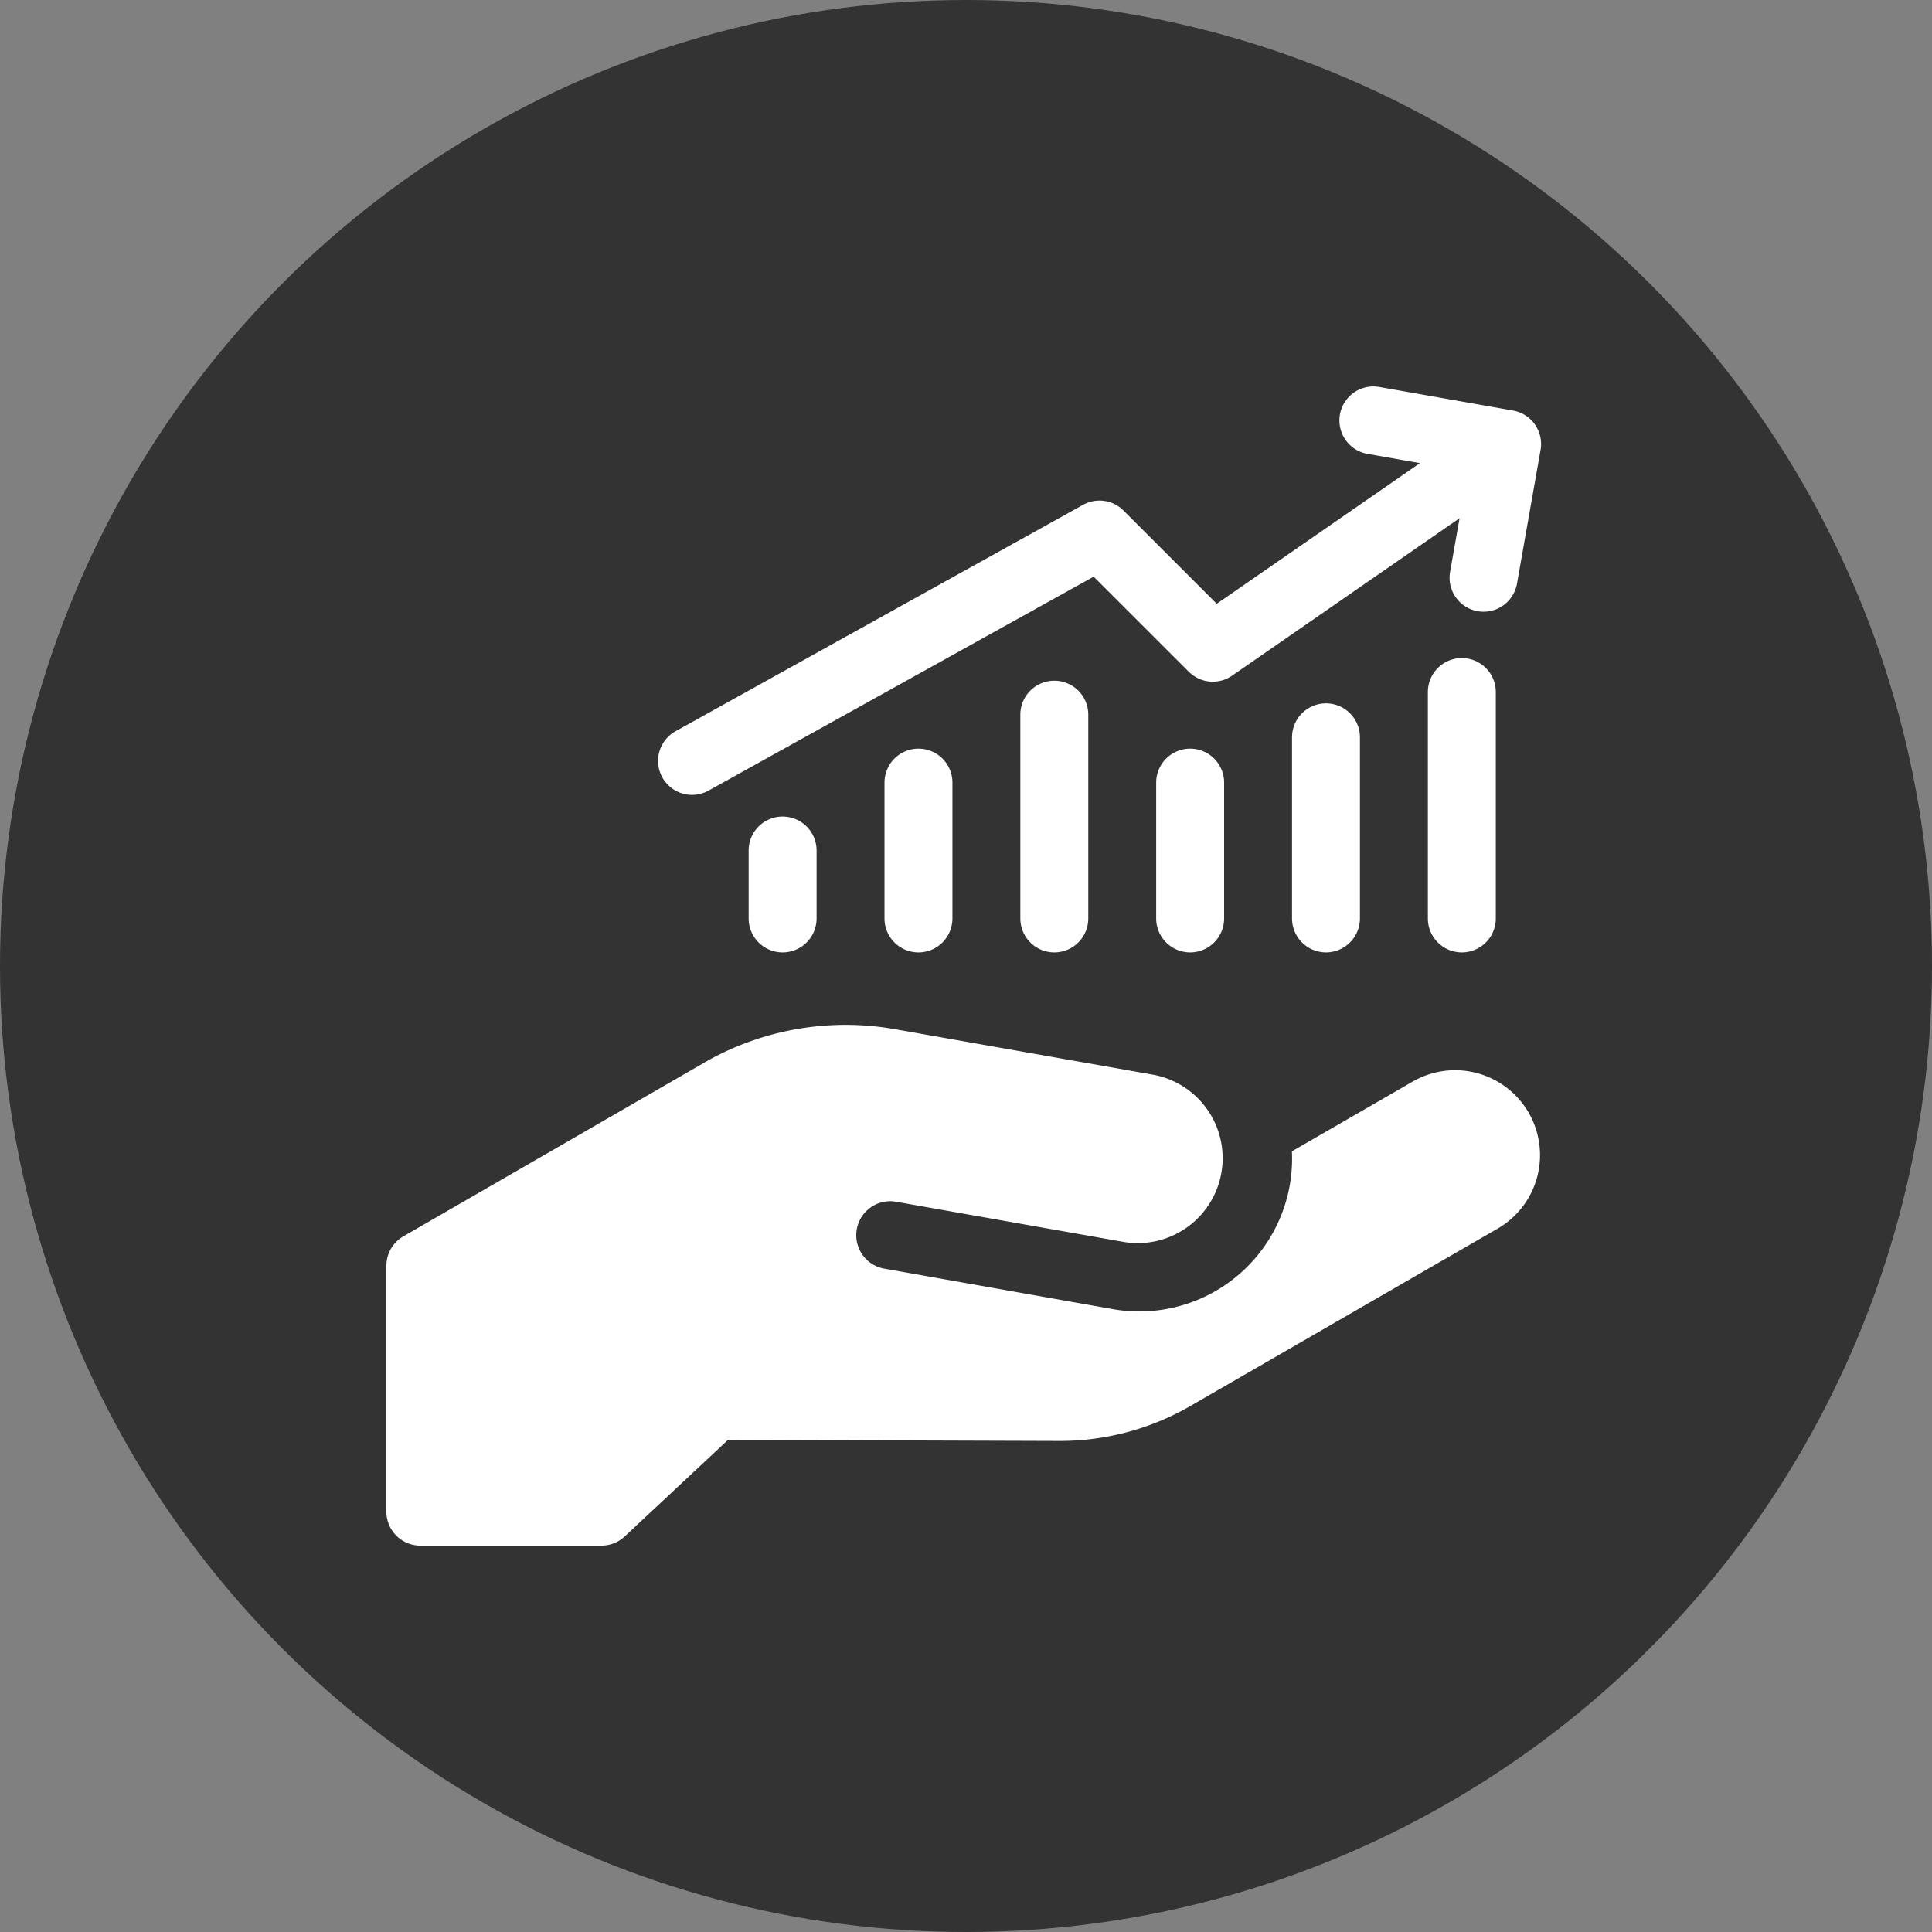
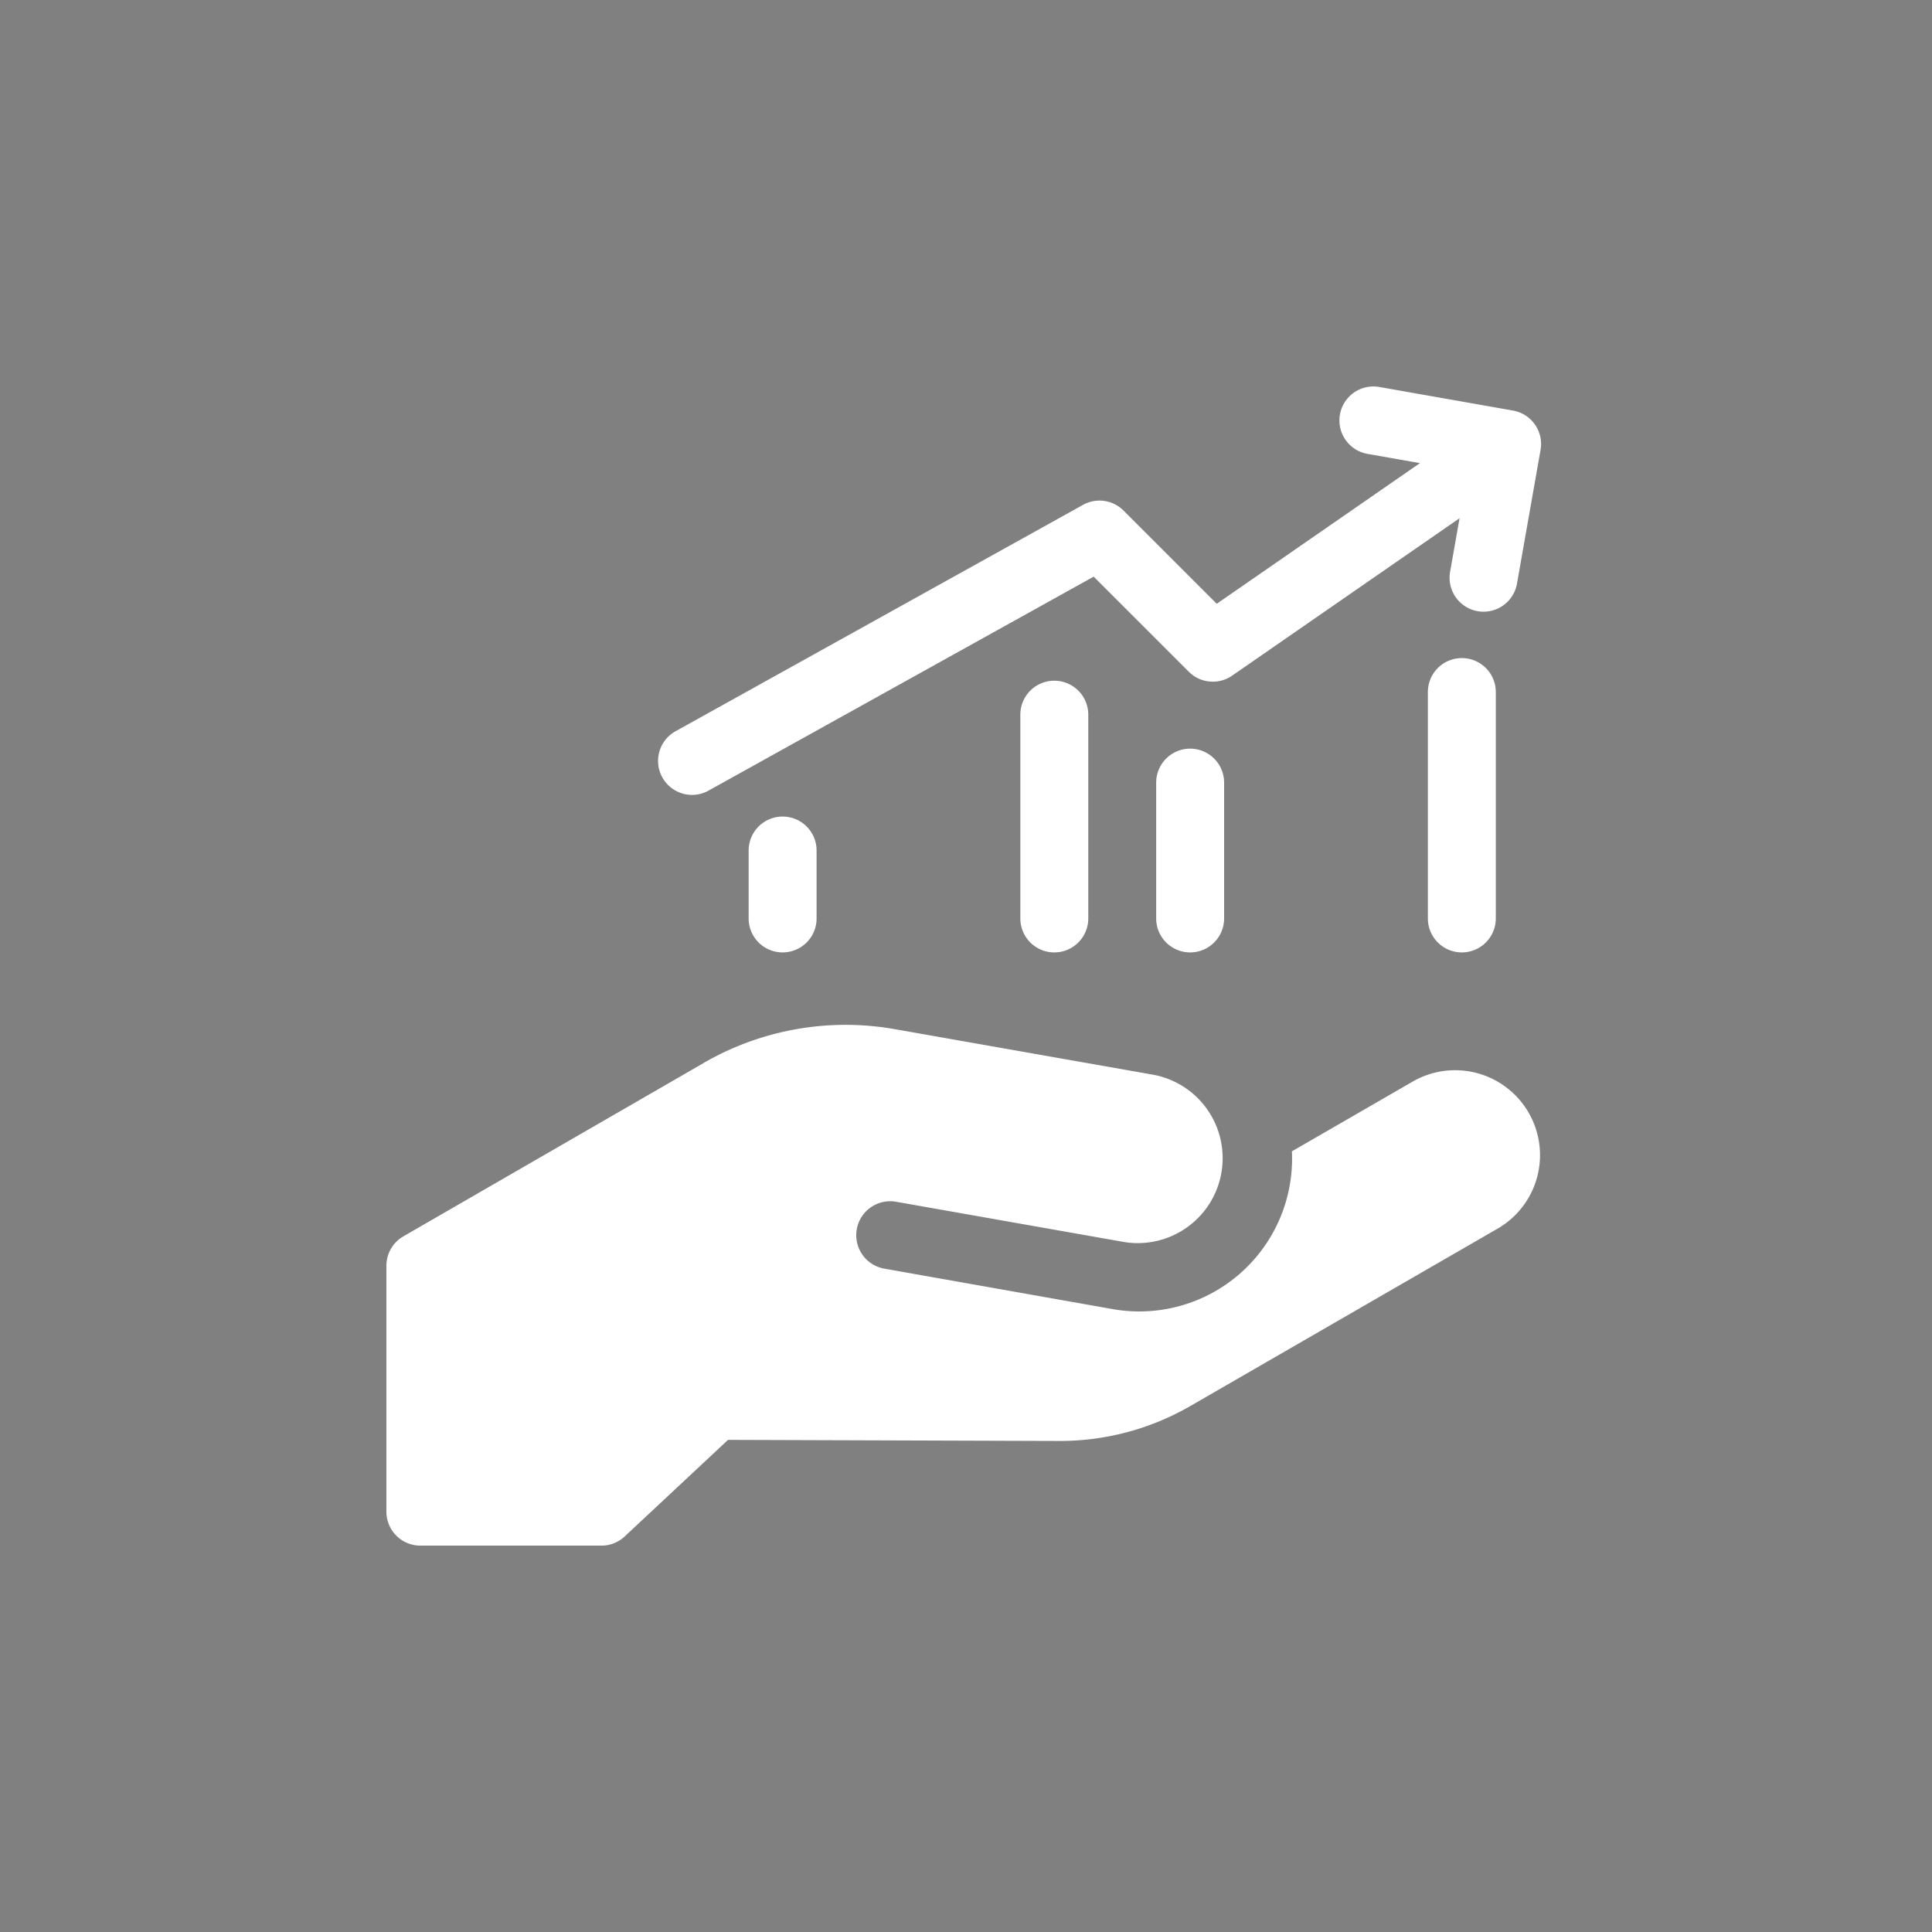
<svg xmlns="http://www.w3.org/2000/svg" width="80" height="80" viewBox="0 0 80 80">
  <rect x="0" y="0" width="80" height="80" fill="#808080" stroke="none" />
  <g transform="translate(-393 -2614)">
-     <circle cx="40" cy="40" r="40" transform="translate(393 2614)" fill="#333" />
    <g transform="translate(409 2548.001)">
      <g transform="translate(0 90.999)">
        <g transform="translate(-1 -8.999)">
          <g transform="translate(12.25 -0.001)">
            <g transform="translate(3.75 11.25)">
              <path d="M162.406,190A1.406,1.406,0,0,0,161,191.406v2.813a1.406,1.406,0,1,0,2.813,0v-2.812A1.406,1.406,0,0,0,162.406,190Z" transform="translate(-161 -183.438)" fill="#fff" />
-               <path d="M222.406,160A1.406,1.406,0,0,0,221,161.406v5.625a1.406,1.406,0,0,0,2.813,0v-5.625A1.406,1.406,0,0,0,222.406,160Z" transform="translate(-215.375 -156.25)" fill="#fff" />
              <path d="M282.406,130A1.406,1.406,0,0,0,281,131.406v8.438a1.406,1.406,0,1,0,2.813,0v-8.437A1.406,1.406,0,0,0,282.406,130Z" transform="translate(-269.75 -129.063)" fill="#fff" />
              <path d="M342.406,160A1.406,1.406,0,0,0,341,161.406v5.625a1.406,1.406,0,1,0,2.813,0v-5.625A1.406,1.406,0,0,0,342.406,160Z" transform="translate(-324.125 -156.25)" fill="#fff" />
-               <path d="M402.406,140A1.406,1.406,0,0,0,401,141.406v7.5a1.406,1.406,0,1,0,2.812,0v-7.5A1.406,1.406,0,0,0,402.406,140Z" transform="translate(-378.5 -138.125)" fill="#fff" />
              <path d="M462.406,120A1.406,1.406,0,0,0,461,121.406v9.375a1.406,1.406,0,1,0,2.813,0v-9.375A1.406,1.406,0,0,0,462.406,120Z" transform="translate(-432.875 -120)" fill="#fff" />
            </g>
            <path d="M156.4,1l-5.54-.977a1.406,1.406,0,1,0-.488,2.77l2.171.383L144.13,9l-3.858-3.858A1.406,1.406,0,0,0,138.6,4.9L121.72,14.278a1.406,1.406,0,0,0,1.366,2.459l15.948-8.86,3.938,3.937a1.406,1.406,0,0,0,1.795.162l9.417-6.519-.392,2.221a1.406,1.406,0,0,0,2.77.488l.977-5.54A1.406,1.406,0,0,0,156.4,1Z" transform="translate(-120.997 0.001)" fill="#fff" />
          </g>
          <path d="M14.152,283.576,1.7,290.764a1.406,1.406,0,0,0-.7,1.218v10.181a1.406,1.406,0,0,0,1.406,1.406h7.5a1.406,1.406,0,0,0,.96-.379l4.28-4,13.7.045a10.793,10.793,0,0,0,5.439-1.444l12.771-7.373a3.516,3.516,0,0,0-3.516-6.089l-5.045,2.913a6.327,6.327,0,0,1-7.419,6.534L21.618,292.1a1.406,1.406,0,1,1,.488-2.77L31.564,291a3.516,3.516,0,0,0,1.221-6.924l-10.739-1.894a11.737,11.737,0,0,0-7.894,1.392Z" transform="translate(0 -255.569)" fill="#fff" />
        </g>
      </g>
    </g>
  </g>
</svg>